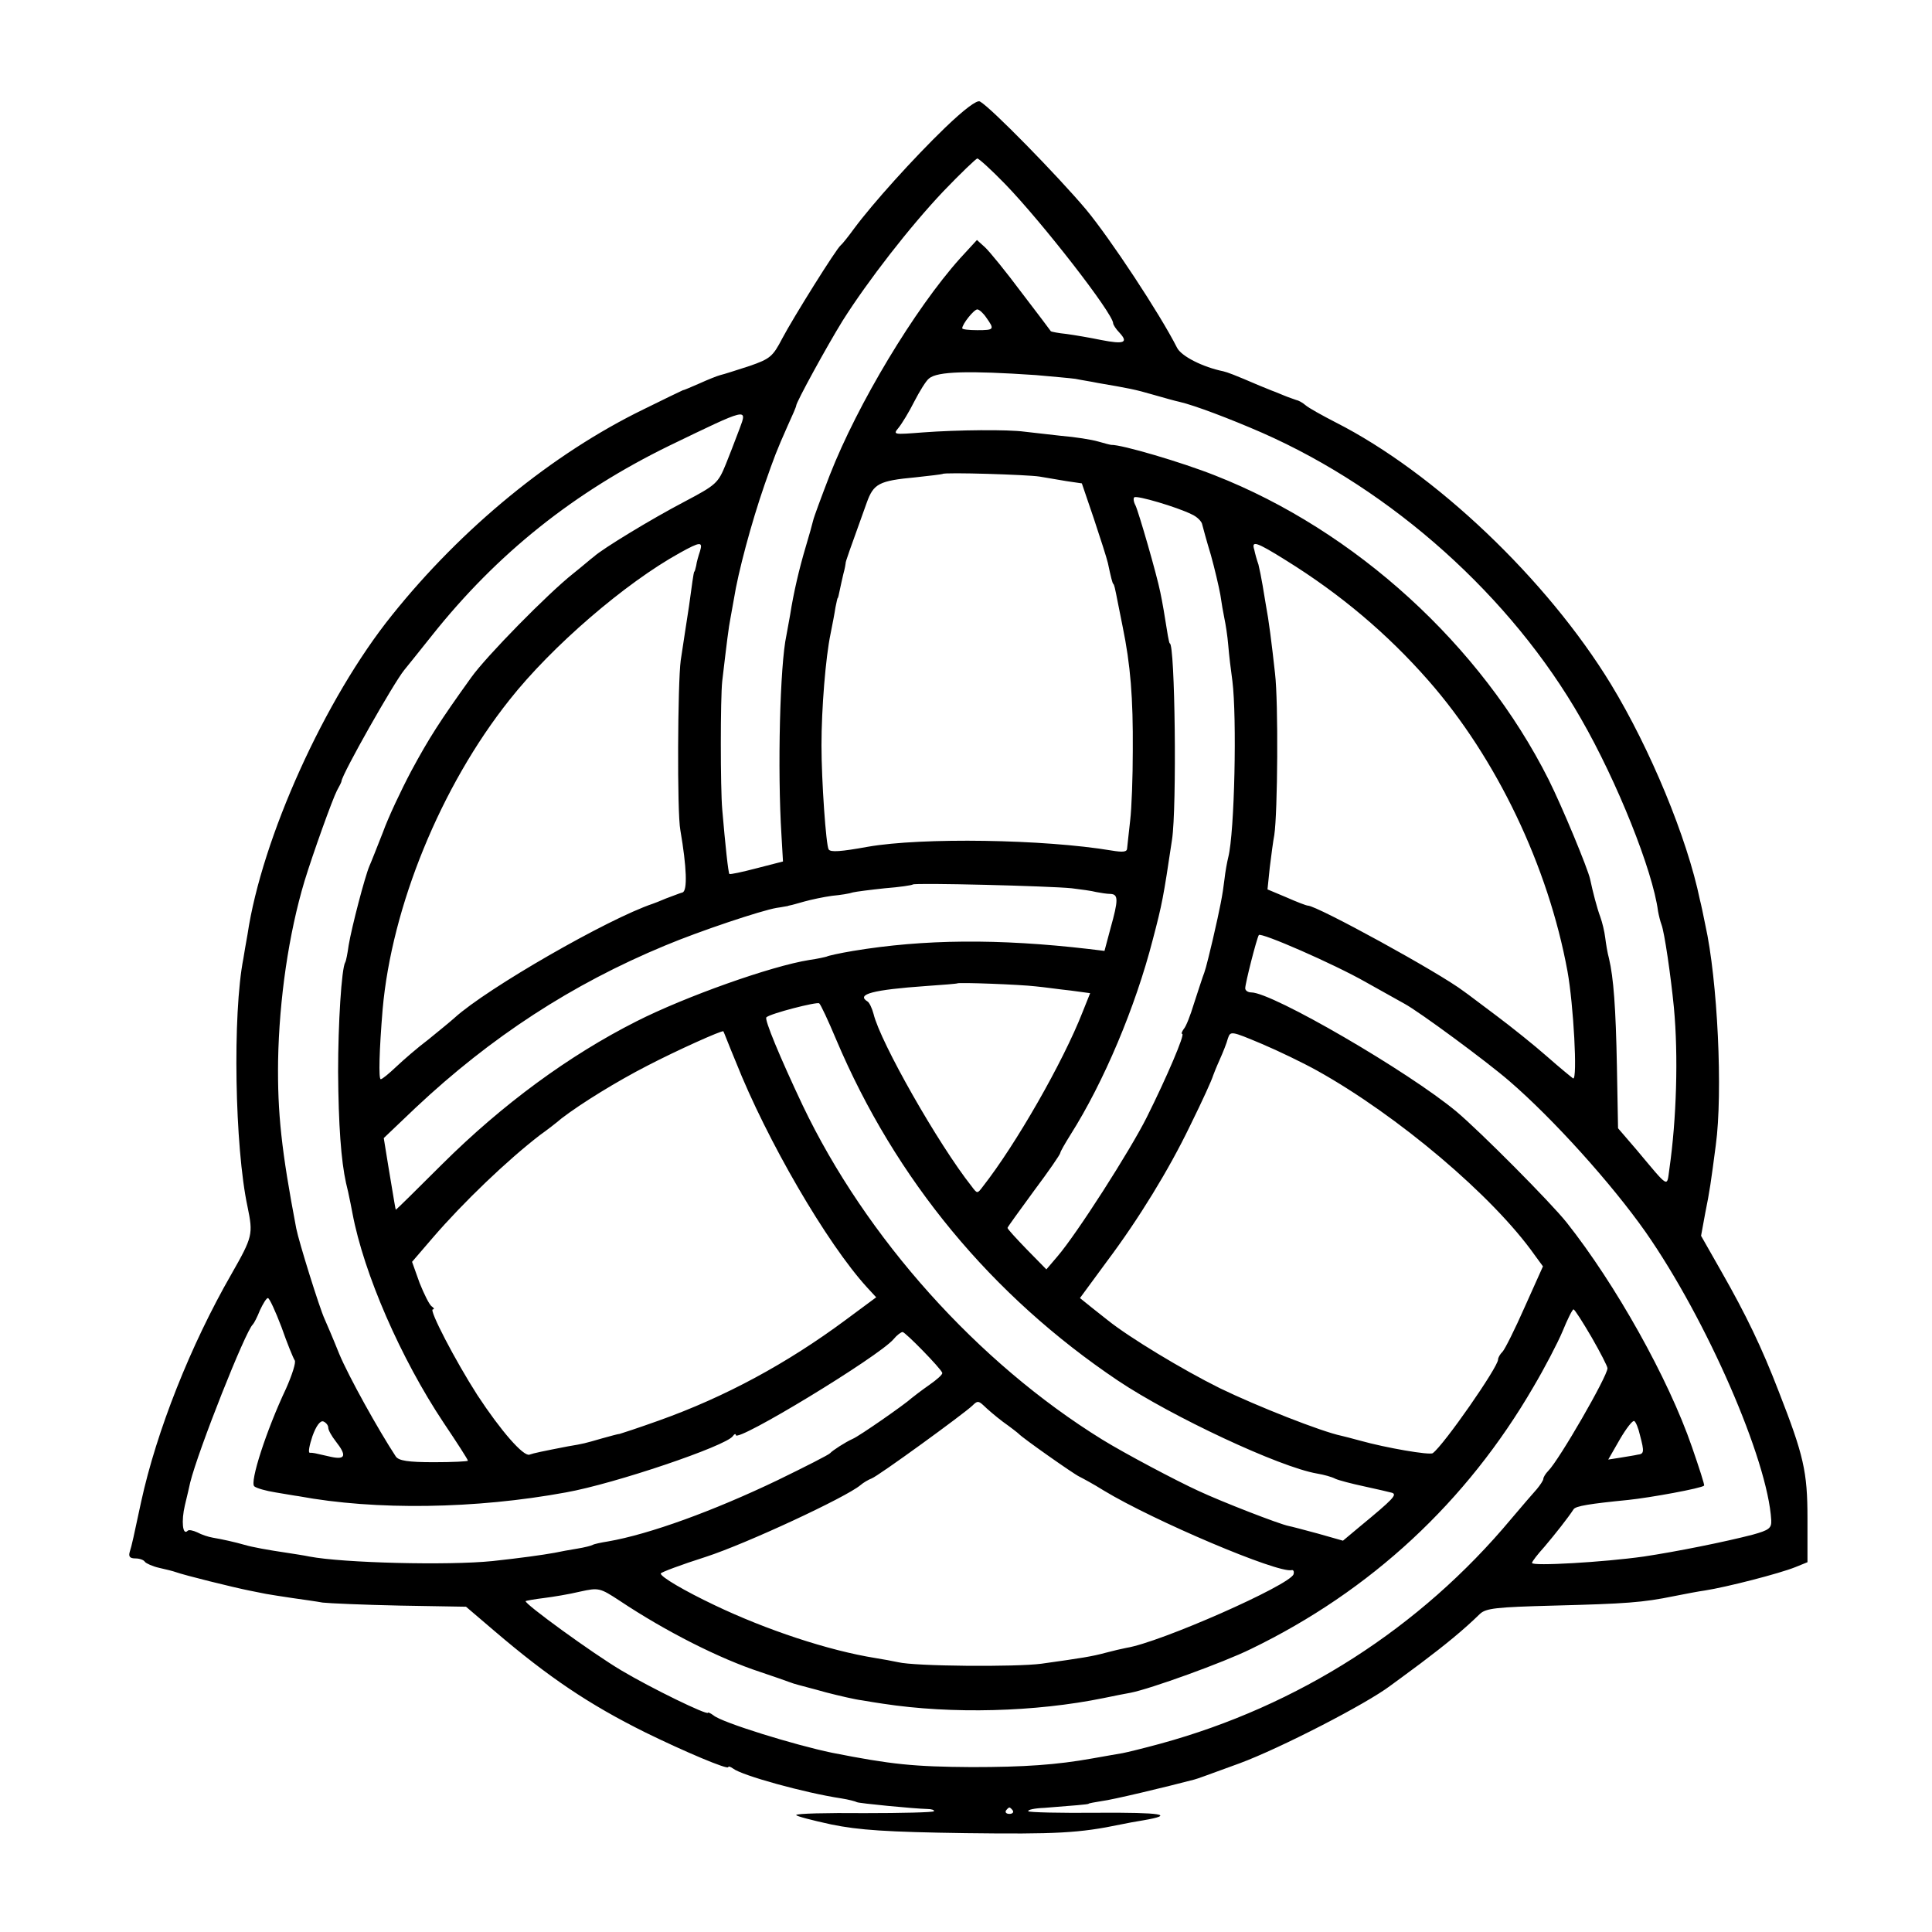
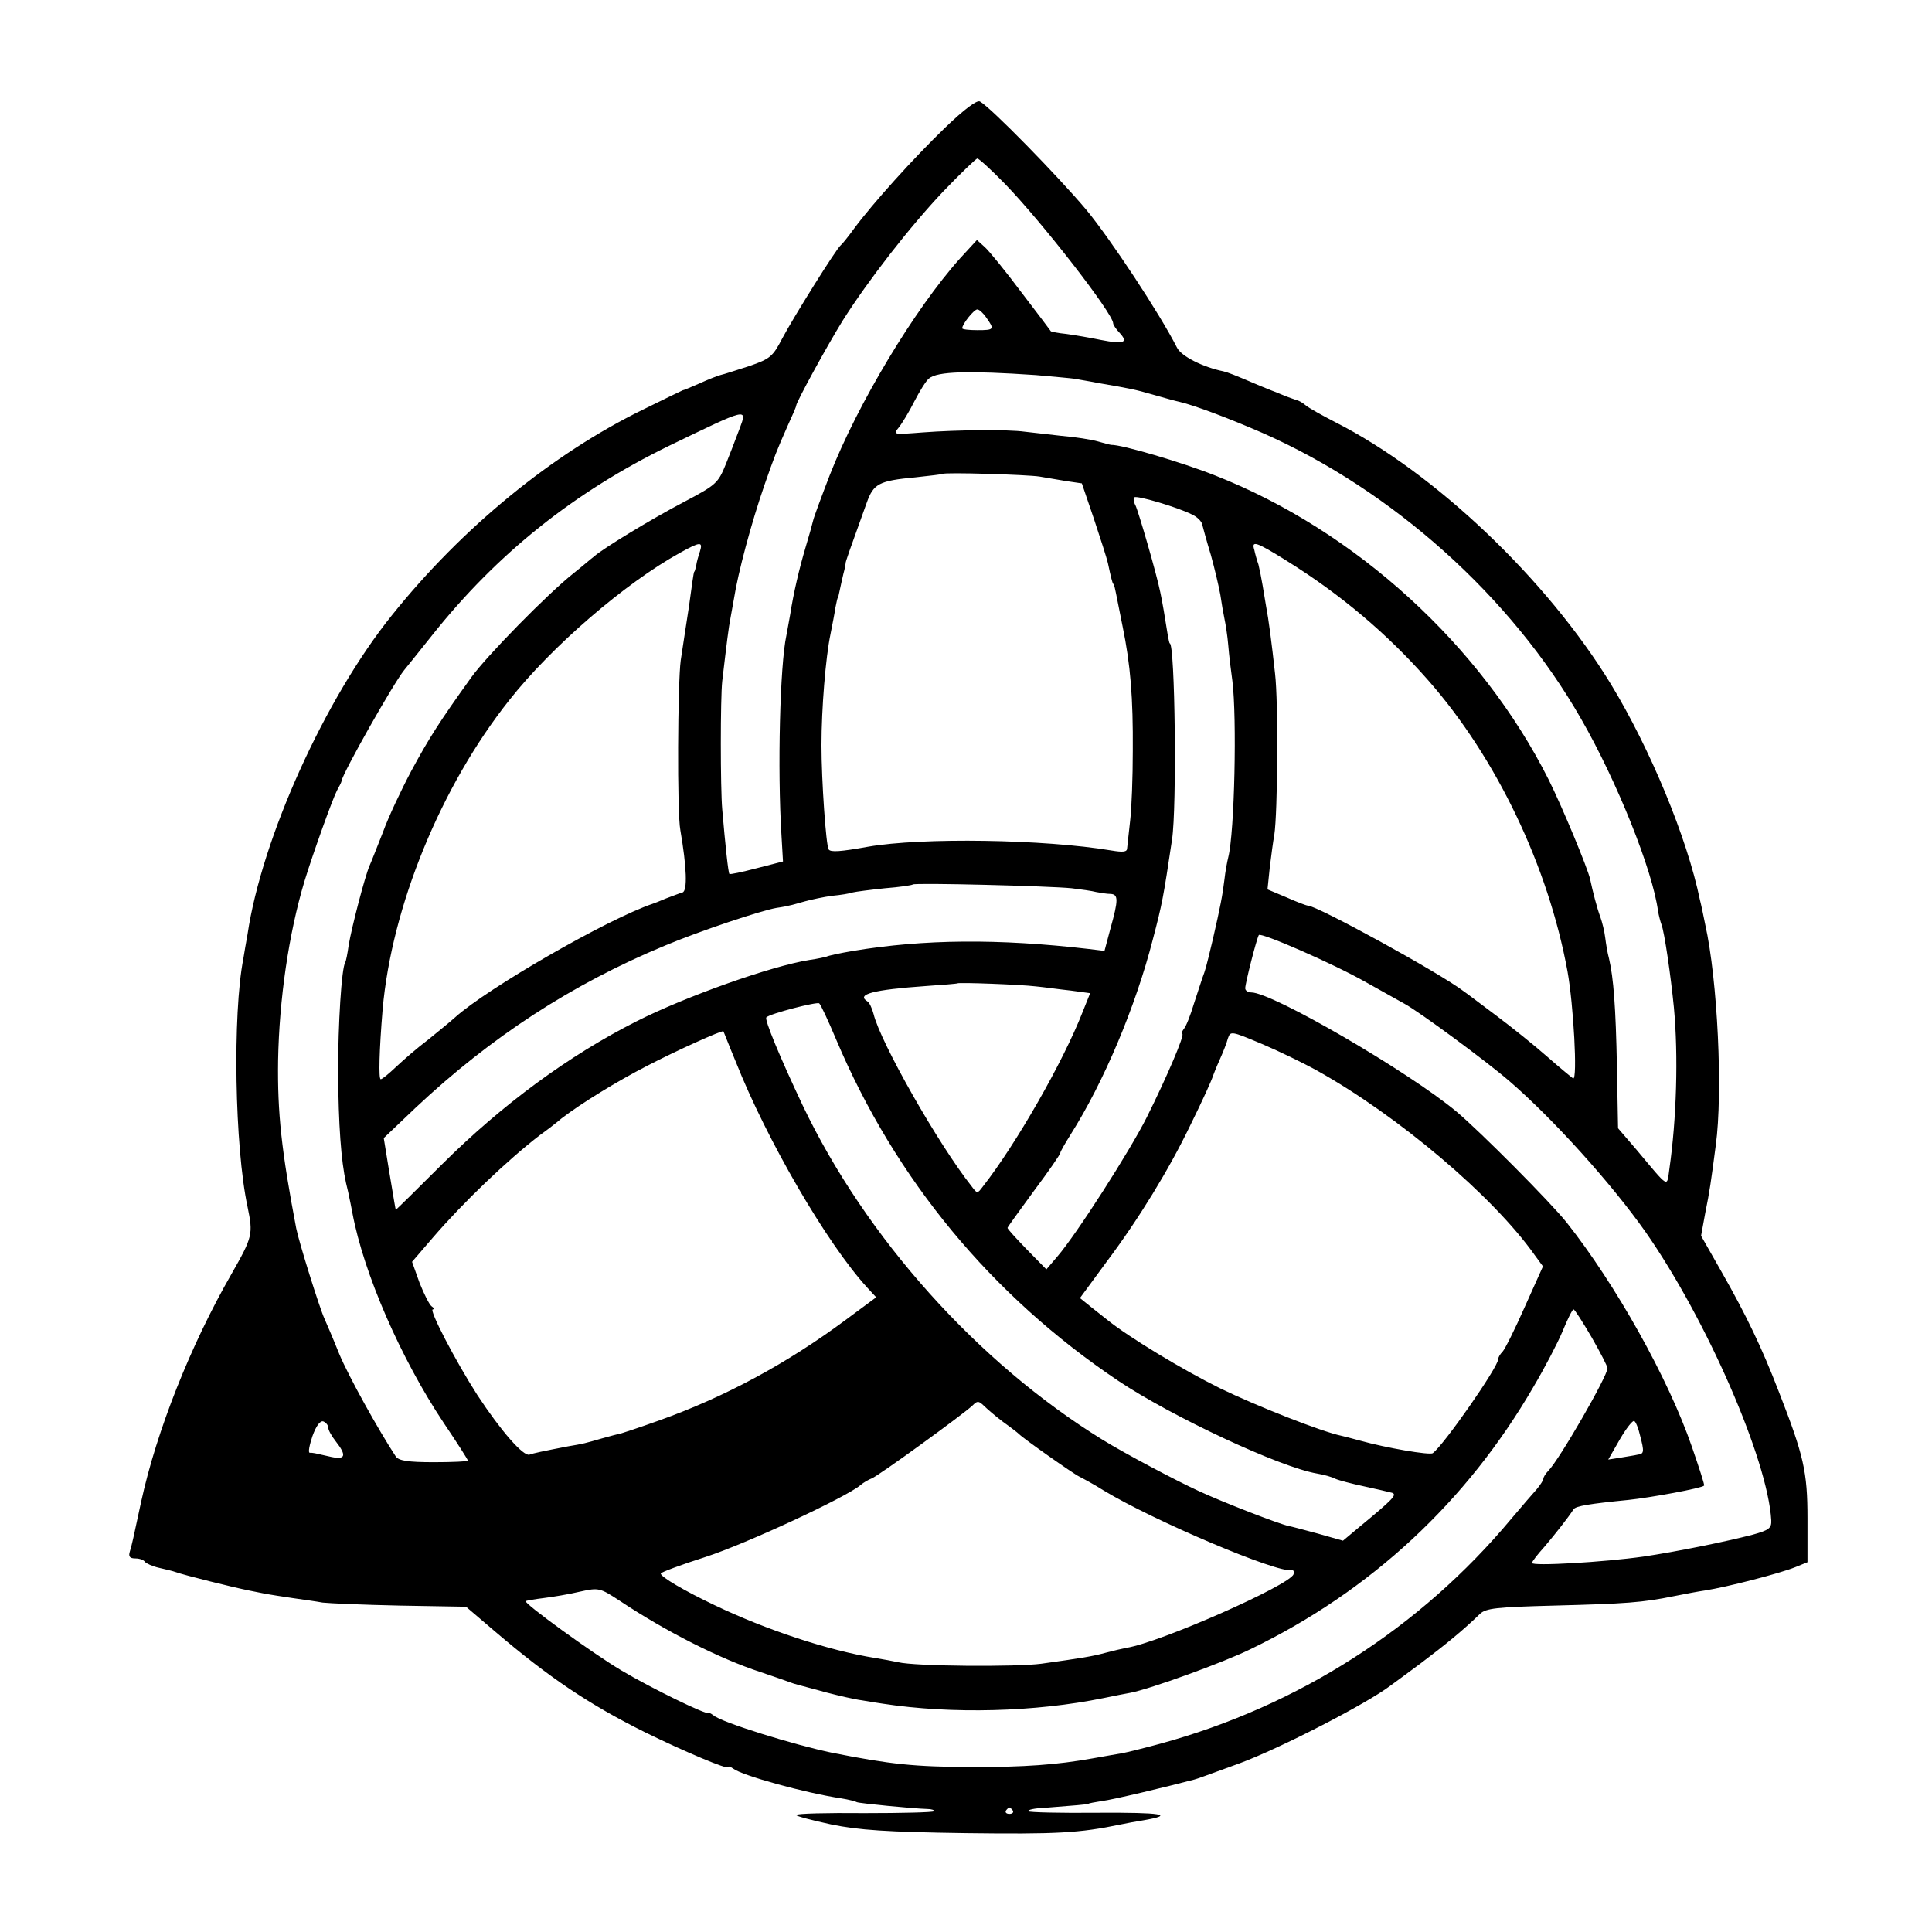
<svg xmlns="http://www.w3.org/2000/svg" version="1.0" width="512pt" height="512pt" viewBox="0 0 512 512" preserveAspectRatio="xMidYMid meet">
  <g transform="translate(0,512) scale(0.1,-0.1)" fill="#000000" stroke="none">
-     <path d="M2505 4782 c-85 -82 -192 -201 -241 -267 -16 -22 -32 -42 -36 -45 -11 -8 -126 -192 -155 -247 -25 -48 -32 -54 -87 -73 -34 -11 -68 -22 -77 -24 -8 -2 -33 -12 -55 -22 -21 -9 -41 -18 -44 -18 -3 -1 -50 -24 -105 -51 -242 -118 -481 -314 -666 -545 -178 -221 -345 -591 -383 -846 -4 -22 -9 -51 -11 -64 -29 -147 -23 -500 11 -658 15 -73 14 -79 -43 -179 -108 -188 -198 -415 -239 -603 -19 -89 -25 -117 -30 -132 -4 -13 0 -18 15 -18 11 0 22 -4 25 -9 3 -4 20 -12 38 -16 18 -4 38 -9 43 -11 25 -9 155 -41 195 -49 14 -3 34 -7 45 -9 11 -2 43 -7 70 -11 28 -4 64 -9 80 -12 17 -2 109 -6 205 -8 l175 -3 75 -64 c144 -123 251 -195 400 -269 104 -51 220 -100 220 -92 0 3 6 1 13 -4 23 -18 188 -64 287 -79 19 -3 38 -8 41 -10 6 -3 149 -17 186 -18 12 0 20 -3 18 -6 -2 -3 -85 -5 -184 -5 -100 1 -181 -1 -181 -5 0 -3 42 -14 93 -25 73 -15 147 -20 356 -23 240 -3 301 0 411 23 14 3 41 8 60 11 87 15 48 21 -120 20 -100 -1 -183 1 -185 4 -2 4 17 8 43 9 75 6 117 9 117 11 0 1 16 4 35 7 27 3 173 38 245 57 11 3 21 7 120 43 108 40 337 158 400 206 6 4 42 31 80 59 65 49 113 88 157 131 16 15 43 18 196 22 191 5 235 8 318 25 30 6 67 13 82 15 58 9 198 45 240 62 l32 13 0 116 c0 124 -10 167 -76 336 -45 117 -87 204 -152 318 l-54 95 11 60 c12 59 15 81 28 180 19 139 5 438 -28 585 -5 25 -11 54 -14 65 -34 165 -132 401 -236 572 -169 277 -466 560 -730 694 -35 18 -71 38 -79 45 -8 7 -19 13 -25 14 -5 2 -21 7 -35 13 -14 6 -27 11 -30 12 -3 1 -17 7 -32 13 -70 30 -84 35 -96 38 -54 11 -112 40 -123 63 -45 89 -177 289 -241 366 -75 89 -253 271 -281 286 -8 5 -43 -22 -92 -69z m158 -149 c98 -101 287 -344 287 -370 0 -3 7 -15 17 -25 24 -26 12 -31 -49 -19 -29 6 -70 13 -92 16 -21 2 -40 6 -41 7 -1 2 -36 48 -78 103 -41 55 -85 109 -97 120 l-21 19 -45 -49 c-120 -134 -271 -385 -345 -574 -22 -57 -42 -111 -44 -120 -2 -9 -11 -41 -20 -71 -17 -57 -32 -121 -41 -179 -3 -18 -8 -43 -10 -55 -17 -78 -24 -355 -13 -530 l4 -69 -70 -18 c-38 -10 -71 -17 -72 -15 -3 2 -11 77 -19 171 -5 57 -5 295 0 340 12 102 17 143 22 168 3 16 7 38 9 50 11 70 46 201 81 302 27 77 31 88 62 158 12 26 22 49 22 52 0 9 81 157 123 225 67 106 178 249 267 343 46 48 87 87 90 87 4 0 37 -30 73 -67z m-49 -355 c22 -31 21 -33 -24 -33 -22 0 -40 2 -40 5 0 11 31 50 40 50 5 0 16 -10 24 -22z m131 -152 c44 -4 91 -8 105 -10 14 -3 41 -7 60 -11 82 -14 98 -17 146 -31 28 -8 60 -17 70 -19 39 -9 132 -44 219 -82 345 -152 660 -434 845 -758 95 -165 190 -402 204 -510 2 -11 6 -27 9 -35 8 -20 25 -138 33 -220 12 -128 7 -296 -12 -428 -7 -49 1 -54 -87 51 l-49 57 -3 163 c-3 158 -9 236 -21 287 -4 14 -8 39 -10 55 -2 17 -8 41 -13 55 -9 24 -20 67 -27 100 -6 28 -74 192 -110 264 -179 356 -512 660 -884 806 -88 35 -248 82 -275 81 -2 0 -18 4 -35 9 -17 5 -61 12 -98 15 -37 4 -80 9 -97 11 -43 6 -177 5 -270 -2 -77 -6 -79 -6 -64 12 9 11 28 42 42 70 14 27 31 55 39 61 22 19 105 21 283 9z m-785 -142 c-6 -16 -12 -31 -13 -34 -1 -3 -11 -29 -23 -59 -21 -52 -26 -56 -111 -101 -86 -45 -216 -124 -239 -145 -7 -5 -31 -26 -55 -45 -67 -53 -230 -219 -270 -275 -84 -117 -112 -161 -159 -248 -27 -51 -61 -123 -75 -162 -15 -38 -31 -79 -36 -90 -12 -28 -47 -162 -55 -210 -3 -22 -7 -42 -9 -45 -10 -16 -19 -164 -19 -290 1 -143 8 -236 21 -295 4 -16 8 -34 9 -40 1 -5 5 -23 8 -40 30 -160 128 -385 242 -556 35 -52 64 -97 64 -100 0 -2 -41 -4 -90 -4 -69 0 -93 4 -101 15 -46 70 -125 212 -150 272 -16 40 -34 82 -39 93 -13 28 -68 204 -75 240 -39 205 -50 306 -48 445 3 162 28 335 70 475 22 72 74 217 86 240 6 11 12 22 12 25 3 21 137 258 166 294 5 6 38 47 73 91 174 219 378 381 630 504 209 101 207 101 186 45z m795 -127 c17 -3 48 -8 71 -12 l41 -6 32 -94 c17 -51 34 -104 37 -117 8 -38 12 -53 14 -55 3 -3 4 -7 13 -53 4 -19 9 -46 12 -60 21 -102 28 -189 27 -330 0 -69 -3 -152 -7 -185 -4 -33 -7 -66 -8 -73 0 -10 -11 -11 -41 -6 -179 30 -503 35 -646 10 -72 -13 -99 -15 -104 -7 -7 11 -19 182 -19 276 0 97 11 233 24 295 5 25 11 56 13 70 3 14 5 25 6 25 1 0 3 9 5 19 2 11 7 31 10 45 4 14 6 27 6 28 -1 3 10 33 56 161 18 50 32 58 129 67 38 4 70 8 72 9 4 5 227 -2 257 -7z m403 -100 c14 -6 27 -19 28 -27 2 -8 12 -45 23 -81 10 -36 21 -83 25 -105 3 -21 8 -50 11 -64 3 -14 8 -45 10 -70 2 -25 7 -67 11 -95 12 -96 6 -400 -11 -467 -3 -12 -8 -39 -10 -58 -5 -42 -11 -73 -31 -160 -19 -80 -20 -81 -27 -100 -3 -8 -13 -40 -23 -70 -9 -30 -21 -61 -27 -67 -5 -7 -7 -13 -4 -13 8 0 -41 -115 -94 -221 -44 -88 -186 -310 -237 -369 l-29 -34 -52 53 c-28 29 -51 54 -51 57 0 2 32 46 70 98 39 52 70 97 70 101 0 3 12 24 27 48 88 139 172 338 218 517 25 95 28 111 51 265 13 85 8 520 -6 520 -1 0 -3 9 -5 20 -8 51 -15 92 -20 115 -9 46 -58 215 -66 231 -5 9 -6 19 -3 21 6 6 114 -26 152 -45z m-1303 -98 c-4 -12 -9 -29 -10 -38 -2 -9 -4 -16 -5 -16 -1 0 -3 -12 -5 -26 -2 -15 -6 -44 -9 -65 -8 -53 -14 -90 -22 -144 -8 -58 -10 -404 -1 -450 17 -99 19 -160 6 -165 -8 -2 -27 -10 -44 -16 -16 -7 -32 -13 -35 -14 -119 -40 -439 -224 -525 -302 -11 -10 -43 -36 -70 -58 -28 -21 -66 -54 -85 -72 -19 -18 -37 -33 -41 -33 -6 0 -4 76 5 185 24 272 154 591 336 820 112 142 307 310 452 390 54 30 61 30 53 4z m1553 -24 c145 -90 269 -195 377 -318 181 -206 318 -493 369 -771 16 -88 27 -288 15 -284 -3 2 -35 28 -69 58 -34 30 -94 78 -134 108 -39 29 -78 59 -87 65 -64 49 -389 227 -413 227 -4 0 -30 10 -57 22 l-50 21 6 58 c4 32 9 71 12 86 9 59 11 352 2 428 -9 82 -17 144 -24 180 -2 11 -6 35 -9 54 -3 18 -8 43 -11 55 -4 11 -9 29 -11 39 -8 25 4 22 84 -28z m-568 -869 c25 -3 54 -7 65 -10 11 -2 28 -5 38 -5 21 -1 21 -16 0 -91 l-16 -60 -41 5 c-241 28 -438 26 -625 -5 -36 -6 -67 -13 -70 -15 -3 -1 -24 -6 -46 -9 -101 -16 -329 -97 -459 -163 -178 -90 -354 -219 -514 -378 -67 -67 -122 -121 -123 -121 -1 1 -4 20 -20 116 l-12 74 84 80 c200 188 415 328 661 430 93 39 255 93 296 100 15 2 28 5 30 5 1 1 4 1 7 2 2 0 19 5 37 10 18 5 51 12 73 15 22 2 47 6 55 9 8 2 47 7 85 11 39 3 72 8 74 10 5 5 363 -4 421 -10z m780 -249 c36 -20 82 -46 102 -57 39 -21 218 -153 278 -205 116 -100 271 -272 361 -400 162 -232 324 -604 333 -764 1 -21 -6 -26 -49 -38 -73 -19 -202 -45 -289 -58 -106 -15 -296 -26 -296 -17 0 4 15 23 33 43 28 33 62 76 77 99 5 9 44 15 145 25 58 6 195 31 201 38 2 1 -13 47 -32 102 -63 183 -203 432 -332 595 -43 54 -229 241 -292 294 -127 106 -488 316 -544 316 -9 0 -16 5 -16 11 0 13 30 131 36 141 5 8 198 -76 284 -125z m-875 -11 c22 -2 63 -8 92 -11 l52 -7 -20 -50 c-52 -133 -177 -351 -264 -462 -15 -20 -15 -20 -30 0 -88 111 -242 382 -260 457 -4 15 -11 30 -16 33 -31 19 14 31 156 41 44 3 81 6 82 7 4 3 166 -3 208 -8z m-529 -141 c157 -371 412 -679 747 -904 142 -95 428 -229 527 -246 18 -3 40 -9 49 -14 9 -4 43 -13 76 -20 33 -7 66 -15 74 -17 14 -5 4 -16 -87 -91 l-43 -36 -67 19 c-37 10 -71 19 -77 20 -25 5 -177 64 -239 93 -59 27 -195 99 -255 136 -330 204 -626 534 -794 886 -60 127 -102 228 -96 233 10 10 135 42 140 37 4 -3 24 -46 45 -96z m-266 -59 c82 -207 241 -481 348 -598 l24 -26 -81 -60 c-155 -115 -319 -204 -496 -267 -53 -19 -99 -34 -103 -35 -4 0 -25 -6 -47 -12 -45 -13 -48 -14 -90 -21 -67 -13 -91 -18 -102 -22 -16 -5 -75 62 -138 158 -59 92 -129 227 -118 227 5 0 3 4 -3 8 -6 4 -20 32 -32 62 l-20 56 55 64 c81 94 197 205 284 272 17 12 43 32 57 44 52 40 148 99 228 140 77 40 197 94 201 91 1 -1 15 -38 33 -81z m1540 -23 c214 -119 467 -333 577 -489 l22 -30 -48 -107 c-26 -59 -53 -113 -59 -119 -7 -7 -12 -16 -12 -21 0 -20 -144 -227 -173 -248 -8 -6 -124 14 -192 33 -22 6 -45 12 -50 13 -53 11 -223 78 -322 126 -99 49 -241 135 -297 180 -6 5 -25 20 -43 34 l-31 25 72 98 c84 112 164 243 219 357 36 73 58 122 62 135 1 3 8 21 17 41 9 20 19 45 22 57 7 20 8 20 89 -14 45 -19 111 -51 147 -71z m-2744 -680 c15 -43 31 -82 35 -88 4 -5 -7 -39 -23 -75 -52 -110 -97 -249 -84 -259 6 -5 31 -12 56 -16 25 -4 52 -9 61 -10 204 -38 470 -34 709 10 129 23 424 123 442 149 4 6 8 7 8 3 0 -22 379 208 418 254 9 11 20 19 24 19 7 0 101 -96 105 -108 2 -4 -14 -18 -34 -32 -20 -14 -41 -30 -47 -35 -17 -16 -139 -101 -156 -108 -20 -9 -54 -31 -60 -38 -3 -4 -66 -36 -140 -72 -169 -81 -339 -143 -449 -162 -19 -3 -37 -7 -40 -9 -3 -2 -22 -7 -41 -10 -19 -3 -46 -8 -60 -11 -33 -6 -91 -14 -165 -22 -118 -12 -396 -5 -485 12 -14 3 -41 7 -60 10 -48 7 -92 15 -112 21 -24 7 -60 15 -84 19 -12 2 -30 8 -41 14 -11 5 -23 8 -26 4 -13 -13 -17 26 -7 68 6 24 12 51 14 60 21 85 147 403 166 419 3 3 12 20 19 38 8 17 17 32 21 32 4 0 20 -35 36 -77z m3472 -27 c23 -40 42 -77 42 -82 0 -21 -128 -243 -157 -272 -7 -7 -13 -17 -13 -21 0 -4 -8 -16 -17 -27 -10 -11 -40 -46 -68 -79 -241 -289 -564 -496 -930 -596 -44 -12 -89 -23 -100 -25 -11 -2 -47 -8 -80 -14 -95 -17 -180 -23 -320 -23 -154 1 -213 7 -370 38 -97 20 -292 80 -314 99 -8 6 -15 9 -15 7 -2 -7 -150 65 -229 112 -76 45 -259 178 -254 184 2 1 23 5 48 8 24 3 67 10 96 17 50 11 53 10 105 -24 123 -82 266 -154 373 -189 33 -11 67 -23 75 -26 8 -3 20 -7 25 -8 6 -2 39 -10 74 -20 35 -9 78 -19 95 -21 17 -3 42 -7 56 -9 183 -28 404 -22 585 15 28 6 60 12 71 14 52 10 246 80 319 116 318 154 572 390 749 695 29 49 64 116 77 147 13 32 26 58 29 58 3 0 24 -33 48 -74z m-1560 -224 c21 -15 39 -29 42 -32 10 -11 145 -106 160 -113 8 -4 38 -20 65 -37 132 -80 462 -220 498 -211 5 1 7 -4 5 -11 -10 -29 -354 -181 -443 -195 -11 -2 -36 -8 -55 -13 -37 -10 -63 -14 -170 -29 -67 -9 -336 -7 -380 4 -14 3 -41 8 -60 11 -125 20 -290 75 -426 140 -80 38 -143 75 -143 84 0 3 53 23 119 44 108 35 372 158 410 190 8 7 22 15 30 18 17 6 244 171 267 193 13 13 16 13 30 0 8 -8 31 -28 51 -43z m-1788 -16 c0 -6 9 -22 20 -36 29 -37 26 -49 -12 -41 -48 11 -47 11 -57 11 -5 0 -1 20 7 44 10 28 21 42 29 39 7 -3 13 -10 13 -17z m3476 -19 c12 -45 11 -50 -6 -52 -8 -2 -29 -5 -46 -8 l-32 -5 31 54 c17 29 34 51 38 48 4 -2 11 -19 15 -37z m-1662 -995 c3 -5 -1 -9 -9 -9 -8 0 -12 4 -9 9 3 4 7 8 9 8 2 0 6 -4 9 -8z" />
+     <path d="M2505 4782 c-85 -82 -192 -201 -241 -267 -16 -22 -32 -42 -36 -45 -11 -8 -126 -192 -155 -247 -25 -48 -32 -54 -87 -73 -34 -11 -68 -22 -77 -24 -8 -2 -33 -12 -55 -22 -21 -9 -41 -18 -44 -18 -3 -1 -50 -24 -105 -51 -242 -118 -481 -314 -666 -545 -178 -221 -345 -591 -383 -846 -4 -22 -9 -51 -11 -64 -29 -147 -23 -500 11 -658 15 -73 14 -79 -43 -179 -108 -188 -198 -415 -239 -603 -19 -89 -25 -117 -30 -132 -4 -13 0 -18 15 -18 11 0 22 -4 25 -9 3 -4 20 -12 38 -16 18 -4 38 -9 43 -11 25 -9 155 -41 195 -49 14 -3 34 -7 45 -9 11 -2 43 -7 70 -11 28 -4 64 -9 80 -12 17 -2 109 -6 205 -8 l175 -3 75 -64 c144 -123 251 -195 400 -269 104 -51 220 -100 220 -92 0 3 6 1 13 -4 23 -18 188 -64 287 -79 19 -3 38 -8 41 -10 6 -3 149 -17 186 -18 12 0 20 -3 18 -6 -2 -3 -85 -5 -184 -5 -100 1 -181 -1 -181 -5 0 -3 42 -14 93 -25 73 -15 147 -20 356 -23 240 -3 301 0 411 23 14 3 41 8 60 11 87 15 48 21 -120 20 -100 -1 -183 1 -185 4 -2 4 17 8 43 9 75 6 117 9 117 11 0 1 16 4 35 7 27 3 173 38 245 57 11 3 21 7 120 43 108 40 337 158 400 206 6 4 42 31 80 59 65 49 113 88 157 131 16 15 43 18 196 22 191 5 235 8 318 25 30 6 67 13 82 15 58 9 198 45 240 62 l32 13 0 116 c0 124 -10 167 -76 336 -45 117 -87 204 -152 318 l-54 95 11 60 c12 59 15 81 28 180 19 139 5 438 -28 585 -5 25 -11 54 -14 65 -34 165 -132 401 -236 572 -169 277 -466 560 -730 694 -35 18 -71 38 -79 45 -8 7 -19 13 -25 14 -5 2 -21 7 -35 13 -14 6 -27 11 -30 12 -3 1 -17 7 -32 13 -70 30 -84 35 -96 38 -54 11 -112 40 -123 63 -45 89 -177 289 -241 366 -75 89 -253 271 -281 286 -8 5 -43 -22 -92 -69z m158 -149 c98 -101 287 -344 287 -370 0 -3 7 -15 17 -25 24 -26 12 -31 -49 -19 -29 6 -70 13 -92 16 -21 2 -40 6 -41 7 -1 2 -36 48 -78 103 -41 55 -85 109 -97 120 l-21 19 -45 -49 c-120 -134 -271 -385 -345 -574 -22 -57 -42 -111 -44 -120 -2 -9 -11 -41 -20 -71 -17 -57 -32 -121 -41 -179 -3 -18 -8 -43 -10 -55 -17 -78 -24 -355 -13 -530 l4 -69 -70 -18 c-38 -10 -71 -17 -72 -15 -3 2 -11 77 -19 171 -5 57 -5 295 0 340 12 102 17 143 22 168 3 16 7 38 9 50 11 70 46 201 81 302 27 77 31 88 62 158 12 26 22 49 22 52 0 9 81 157 123 225 67 106 178 249 267 343 46 48 87 87 90 87 4 0 37 -30 73 -67z m-49 -355 c22 -31 21 -33 -24 -33 -22 0 -40 2 -40 5 0 11 31 50 40 50 5 0 16 -10 24 -22z m131 -152 c44 -4 91 -8 105 -10 14 -3 41 -7 60 -11 82 -14 98 -17 146 -31 28 -8 60 -17 70 -19 39 -9 132 -44 219 -82 345 -152 660 -434 845 -758 95 -165 190 -402 204 -510 2 -11 6 -27 9 -35 8 -20 25 -138 33 -220 12 -128 7 -296 -12 -428 -7 -49 1 -54 -87 51 l-49 57 -3 163 c-3 158 -9 236 -21 287 -4 14 -8 39 -10 55 -2 17 -8 41 -13 55 -9 24 -20 67 -27 100 -6 28 -74 192 -110 264 -179 356 -512 660 -884 806 -88 35 -248 82 -275 81 -2 0 -18 4 -35 9 -17 5 -61 12 -98 15 -37 4 -80 9 -97 11 -43 6 -177 5 -270 -2 -77 -6 -79 -6 -64 12 9 11 28 42 42 70 14 27 31 55 39 61 22 19 105 21 283 9z m-785 -142 c-6 -16 -12 -31 -13 -34 -1 -3 -11 -29 -23 -59 -21 -52 -26 -56 -111 -101 -86 -45 -216 -124 -239 -145 -7 -5 -31 -26 -55 -45 -67 -53 -230 -219 -270 -275 -84 -117 -112 -161 -159 -248 -27 -51 -61 -123 -75 -162 -15 -38 -31 -79 -36 -90 -12 -28 -47 -162 -55 -210 -3 -22 -7 -42 -9 -45 -10 -16 -19 -164 -19 -290 1 -143 8 -236 21 -295 4 -16 8 -34 9 -40 1 -5 5 -23 8 -40 30 -160 128 -385 242 -556 35 -52 64 -97 64 -100 0 -2 -41 -4 -90 -4 -69 0 -93 4 -101 15 -46 70 -125 212 -150 272 -16 40 -34 82 -39 93 -13 28 -68 204 -75 240 -39 205 -50 306 -48 445 3 162 28 335 70 475 22 72 74 217 86 240 6 11 12 22 12 25 3 21 137 258 166 294 5 6 38 47 73 91 174 219 378 381 630 504 209 101 207 101 186 45z m795 -127 c17 -3 48 -8 71 -12 l41 -6 32 -94 c17 -51 34 -104 37 -117 8 -38 12 -53 14 -55 3 -3 4 -7 13 -53 4 -19 9 -46 12 -60 21 -102 28 -189 27 -330 0 -69 -3 -152 -7 -185 -4 -33 -7 -66 -8 -73 0 -10 -11 -11 -41 -6 -179 30 -503 35 -646 10 -72 -13 -99 -15 -104 -7 -7 11 -19 182 -19 276 0 97 11 233 24 295 5 25 11 56 13 70 3 14 5 25 6 25 1 0 3 9 5 19 2 11 7 31 10 45 4 14 6 27 6 28 -1 3 10 33 56 161 18 50 32 58 129 67 38 4 70 8 72 9 4 5 227 -2 257 -7z m403 -100 c14 -6 27 -19 28 -27 2 -8 12 -45 23 -81 10 -36 21 -83 25 -105 3 -21 8 -50 11 -64 3 -14 8 -45 10 -70 2 -25 7 -67 11 -95 12 -96 6 -400 -11 -467 -3 -12 -8 -39 -10 -58 -5 -42 -11 -73 -31 -160 -19 -80 -20 -81 -27 -100 -3 -8 -13 -40 -23 -70 -9 -30 -21 -61 -27 -67 -5 -7 -7 -13 -4 -13 8 0 -41 -115 -94 -221 -44 -88 -186 -310 -237 -369 l-29 -34 -52 53 c-28 29 -51 54 -51 57 0 2 32 46 70 98 39 52 70 97 70 101 0 3 12 24 27 48 88 139 172 338 218 517 25 95 28 111 51 265 13 85 8 520 -6 520 -1 0 -3 9 -5 20 -8 51 -15 92 -20 115 -9 46 -58 215 -66 231 -5 9 -6 19 -3 21 6 6 114 -26 152 -45z m-1303 -98 c-4 -12 -9 -29 -10 -38 -2 -9 -4 -16 -5 -16 -1 0 -3 -12 -5 -26 -2 -15 -6 -44 -9 -65 -8 -53 -14 -90 -22 -144 -8 -58 -10 -404 -1 -450 17 -99 19 -160 6 -165 -8 -2 -27 -10 -44 -16 -16 -7 -32 -13 -35 -14 -119 -40 -439 -224 -525 -302 -11 -10 -43 -36 -70 -58 -28 -21 -66 -54 -85 -72 -19 -18 -37 -33 -41 -33 -6 0 -4 76 5 185 24 272 154 591 336 820 112 142 307 310 452 390 54 30 61 30 53 4z m1553 -24 c145 -90 269 -195 377 -318 181 -206 318 -493 369 -771 16 -88 27 -288 15 -284 -3 2 -35 28 -69 58 -34 30 -94 78 -134 108 -39 29 -78 59 -87 65 -64 49 -389 227 -413 227 -4 0 -30 10 -57 22 l-50 21 6 58 c4 32 9 71 12 86 9 59 11 352 2 428 -9 82 -17 144 -24 180 -2 11 -6 35 -9 54 -3 18 -8 43 -11 55 -4 11 -9 29 -11 39 -8 25 4 22 84 -28z m-568 -869 c25 -3 54 -7 65 -10 11 -2 28 -5 38 -5 21 -1 21 -16 0 -91 l-16 -60 -41 5 c-241 28 -438 26 -625 -5 -36 -6 -67 -13 -70 -15 -3 -1 -24 -6 -46 -9 -101 -16 -329 -97 -459 -163 -178 -90 -354 -219 -514 -378 -67 -67 -122 -121 -123 -121 -1 1 -4 20 -20 116 l-12 74 84 80 c200 188 415 328 661 430 93 39 255 93 296 100 15 2 28 5 30 5 1 1 4 1 7 2 2 0 19 5 37 10 18 5 51 12 73 15 22 2 47 6 55 9 8 2 47 7 85 11 39 3 72 8 74 10 5 5 363 -4 421 -10z m780 -249 c36 -20 82 -46 102 -57 39 -21 218 -153 278 -205 116 -100 271 -272 361 -400 162 -232 324 -604 333 -764 1 -21 -6 -26 -49 -38 -73 -19 -202 -45 -289 -58 -106 -15 -296 -26 -296 -17 0 4 15 23 33 43 28 33 62 76 77 99 5 9 44 15 145 25 58 6 195 31 201 38 2 1 -13 47 -32 102 -63 183 -203 432 -332 595 -43 54 -229 241 -292 294 -127 106 -488 316 -544 316 -9 0 -16 5 -16 11 0 13 30 131 36 141 5 8 198 -76 284 -125z m-875 -11 c22 -2 63 -8 92 -11 l52 -7 -20 -50 c-52 -133 -177 -351 -264 -462 -15 -20 -15 -20 -30 0 -88 111 -242 382 -260 457 -4 15 -11 30 -16 33 -31 19 14 31 156 41 44 3 81 6 82 7 4 3 166 -3 208 -8z m-529 -141 c157 -371 412 -679 747 -904 142 -95 428 -229 527 -246 18 -3 40 -9 49 -14 9 -4 43 -13 76 -20 33 -7 66 -15 74 -17 14 -5 4 -16 -87 -91 l-43 -36 -67 19 c-37 10 -71 19 -77 20 -25 5 -177 64 -239 93 -59 27 -195 99 -255 136 -330 204 -626 534 -794 886 -60 127 -102 228 -96 233 10 10 135 42 140 37 4 -3 24 -46 45 -96z m-266 -59 c82 -207 241 -481 348 -598 l24 -26 -81 -60 c-155 -115 -319 -204 -496 -267 -53 -19 -99 -34 -103 -35 -4 0 -25 -6 -47 -12 -45 -13 -48 -14 -90 -21 -67 -13 -91 -18 -102 -22 -16 -5 -75 62 -138 158 -59 92 -129 227 -118 227 5 0 3 4 -3 8 -6 4 -20 32 -32 62 l-20 56 55 64 c81 94 197 205 284 272 17 12 43 32 57 44 52 40 148 99 228 140 77 40 197 94 201 91 1 -1 15 -38 33 -81z m1540 -23 c214 -119 467 -333 577 -489 l22 -30 -48 -107 c-26 -59 -53 -113 -59 -119 -7 -7 -12 -16 -12 -21 0 -20 -144 -227 -173 -248 -8 -6 -124 14 -192 33 -22 6 -45 12 -50 13 -53 11 -223 78 -322 126 -99 49 -241 135 -297 180 -6 5 -25 20 -43 34 l-31 25 72 98 c84 112 164 243 219 357 36 73 58 122 62 135 1 3 8 21 17 41 9 20 19 45 22 57 7 20 8 20 89 -14 45 -19 111 -51 147 -71z m-2744 -680 z m3472 -27 c23 -40 42 -77 42 -82 0 -21 -128 -243 -157 -272 -7 -7 -13 -17 -13 -21 0 -4 -8 -16 -17 -27 -10 -11 -40 -46 -68 -79 -241 -289 -564 -496 -930 -596 -44 -12 -89 -23 -100 -25 -11 -2 -47 -8 -80 -14 -95 -17 -180 -23 -320 -23 -154 1 -213 7 -370 38 -97 20 -292 80 -314 99 -8 6 -15 9 -15 7 -2 -7 -150 65 -229 112 -76 45 -259 178 -254 184 2 1 23 5 48 8 24 3 67 10 96 17 50 11 53 10 105 -24 123 -82 266 -154 373 -189 33 -11 67 -23 75 -26 8 -3 20 -7 25 -8 6 -2 39 -10 74 -20 35 -9 78 -19 95 -21 17 -3 42 -7 56 -9 183 -28 404 -22 585 15 28 6 60 12 71 14 52 10 246 80 319 116 318 154 572 390 749 695 29 49 64 116 77 147 13 32 26 58 29 58 3 0 24 -33 48 -74z m-1560 -224 c21 -15 39 -29 42 -32 10 -11 145 -106 160 -113 8 -4 38 -20 65 -37 132 -80 462 -220 498 -211 5 1 7 -4 5 -11 -10 -29 -354 -181 -443 -195 -11 -2 -36 -8 -55 -13 -37 -10 -63 -14 -170 -29 -67 -9 -336 -7 -380 4 -14 3 -41 8 -60 11 -125 20 -290 75 -426 140 -80 38 -143 75 -143 84 0 3 53 23 119 44 108 35 372 158 410 190 8 7 22 15 30 18 17 6 244 171 267 193 13 13 16 13 30 0 8 -8 31 -28 51 -43z m-1788 -16 c0 -6 9 -22 20 -36 29 -37 26 -49 -12 -41 -48 11 -47 11 -57 11 -5 0 -1 20 7 44 10 28 21 42 29 39 7 -3 13 -10 13 -17z m3476 -19 c12 -45 11 -50 -6 -52 -8 -2 -29 -5 -46 -8 l-32 -5 31 54 c17 29 34 51 38 48 4 -2 11 -19 15 -37z m-1662 -995 c3 -5 -1 -9 -9 -9 -8 0 -12 4 -9 9 3 4 7 8 9 8 2 0 6 -4 9 -8z" />
  </g>
</svg>